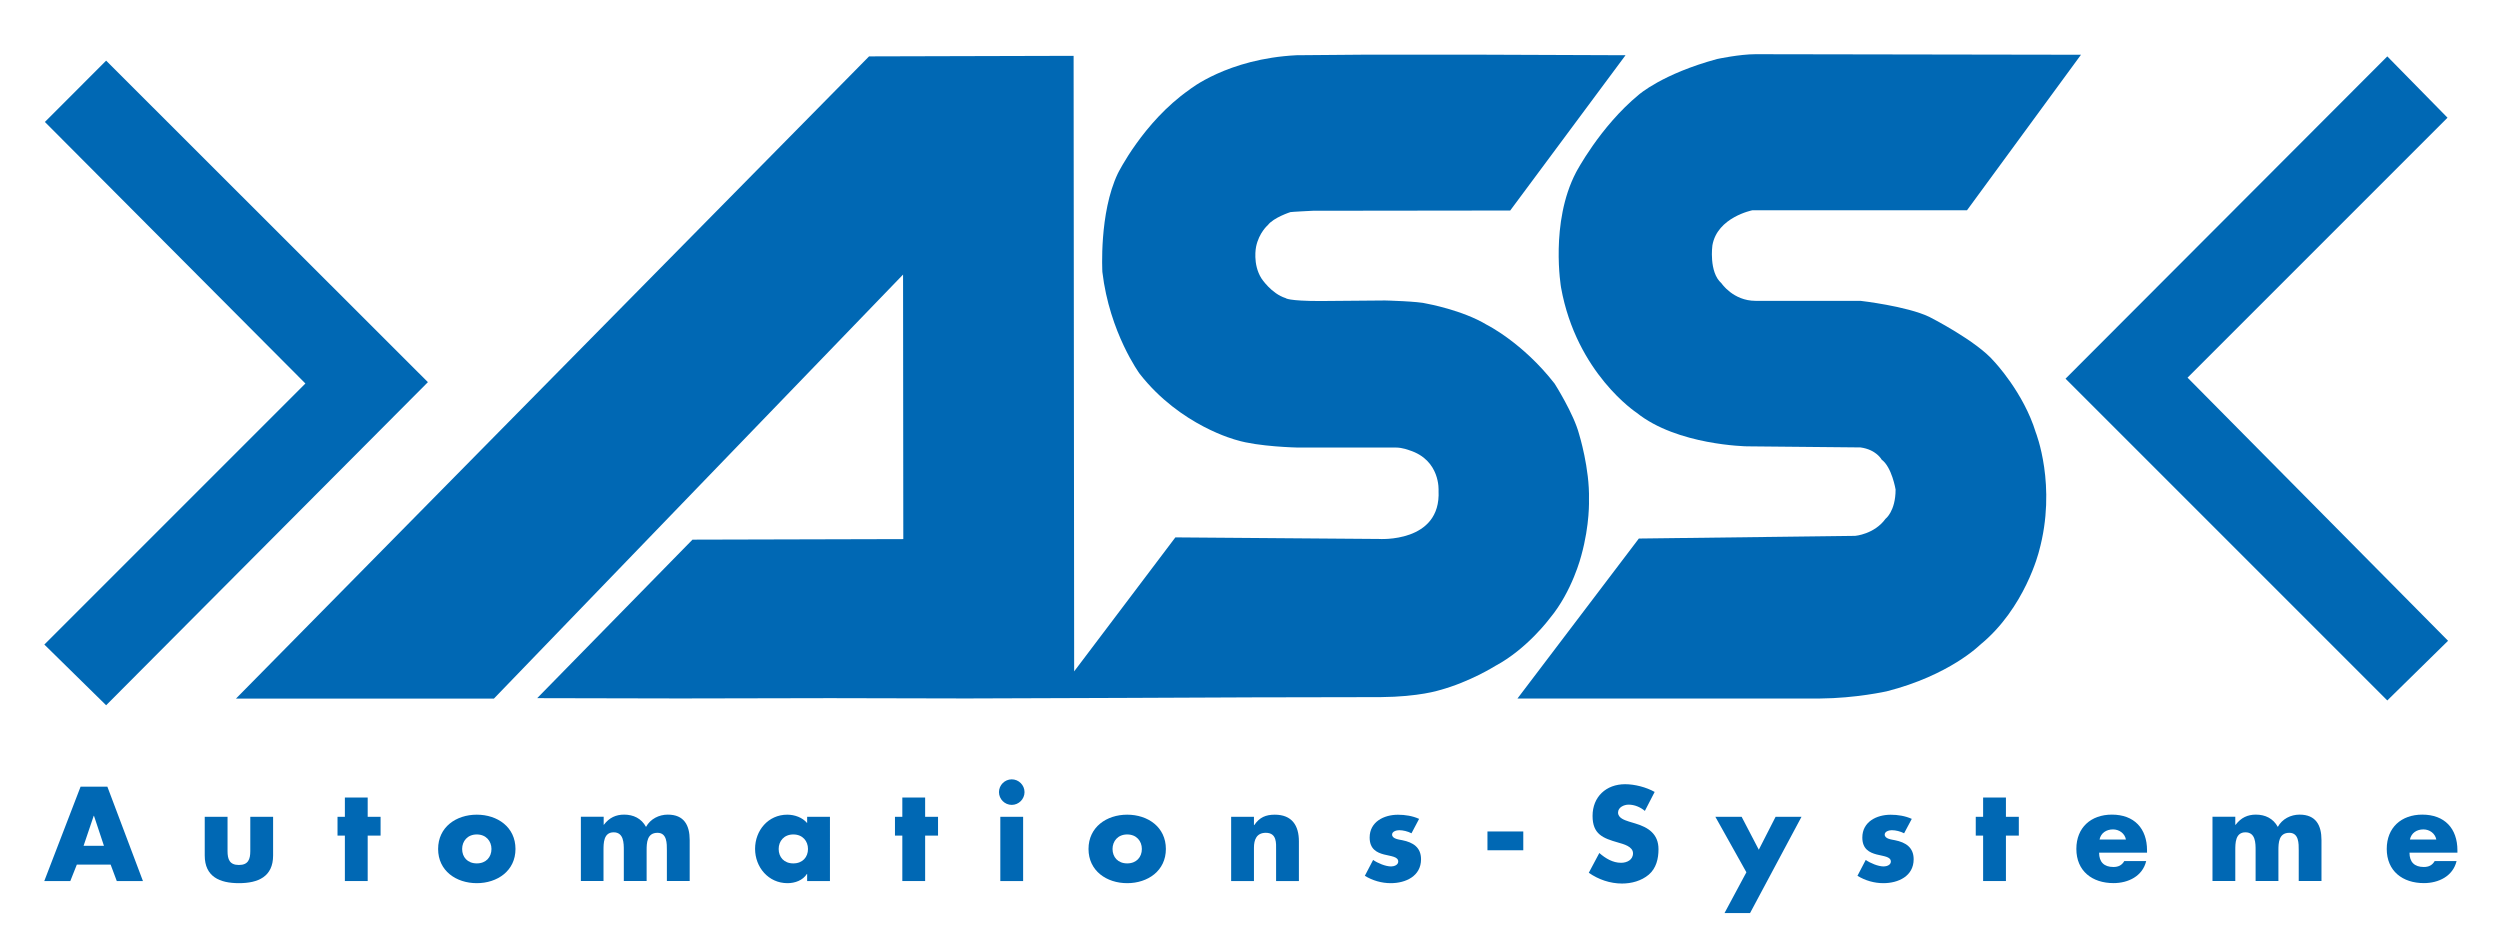
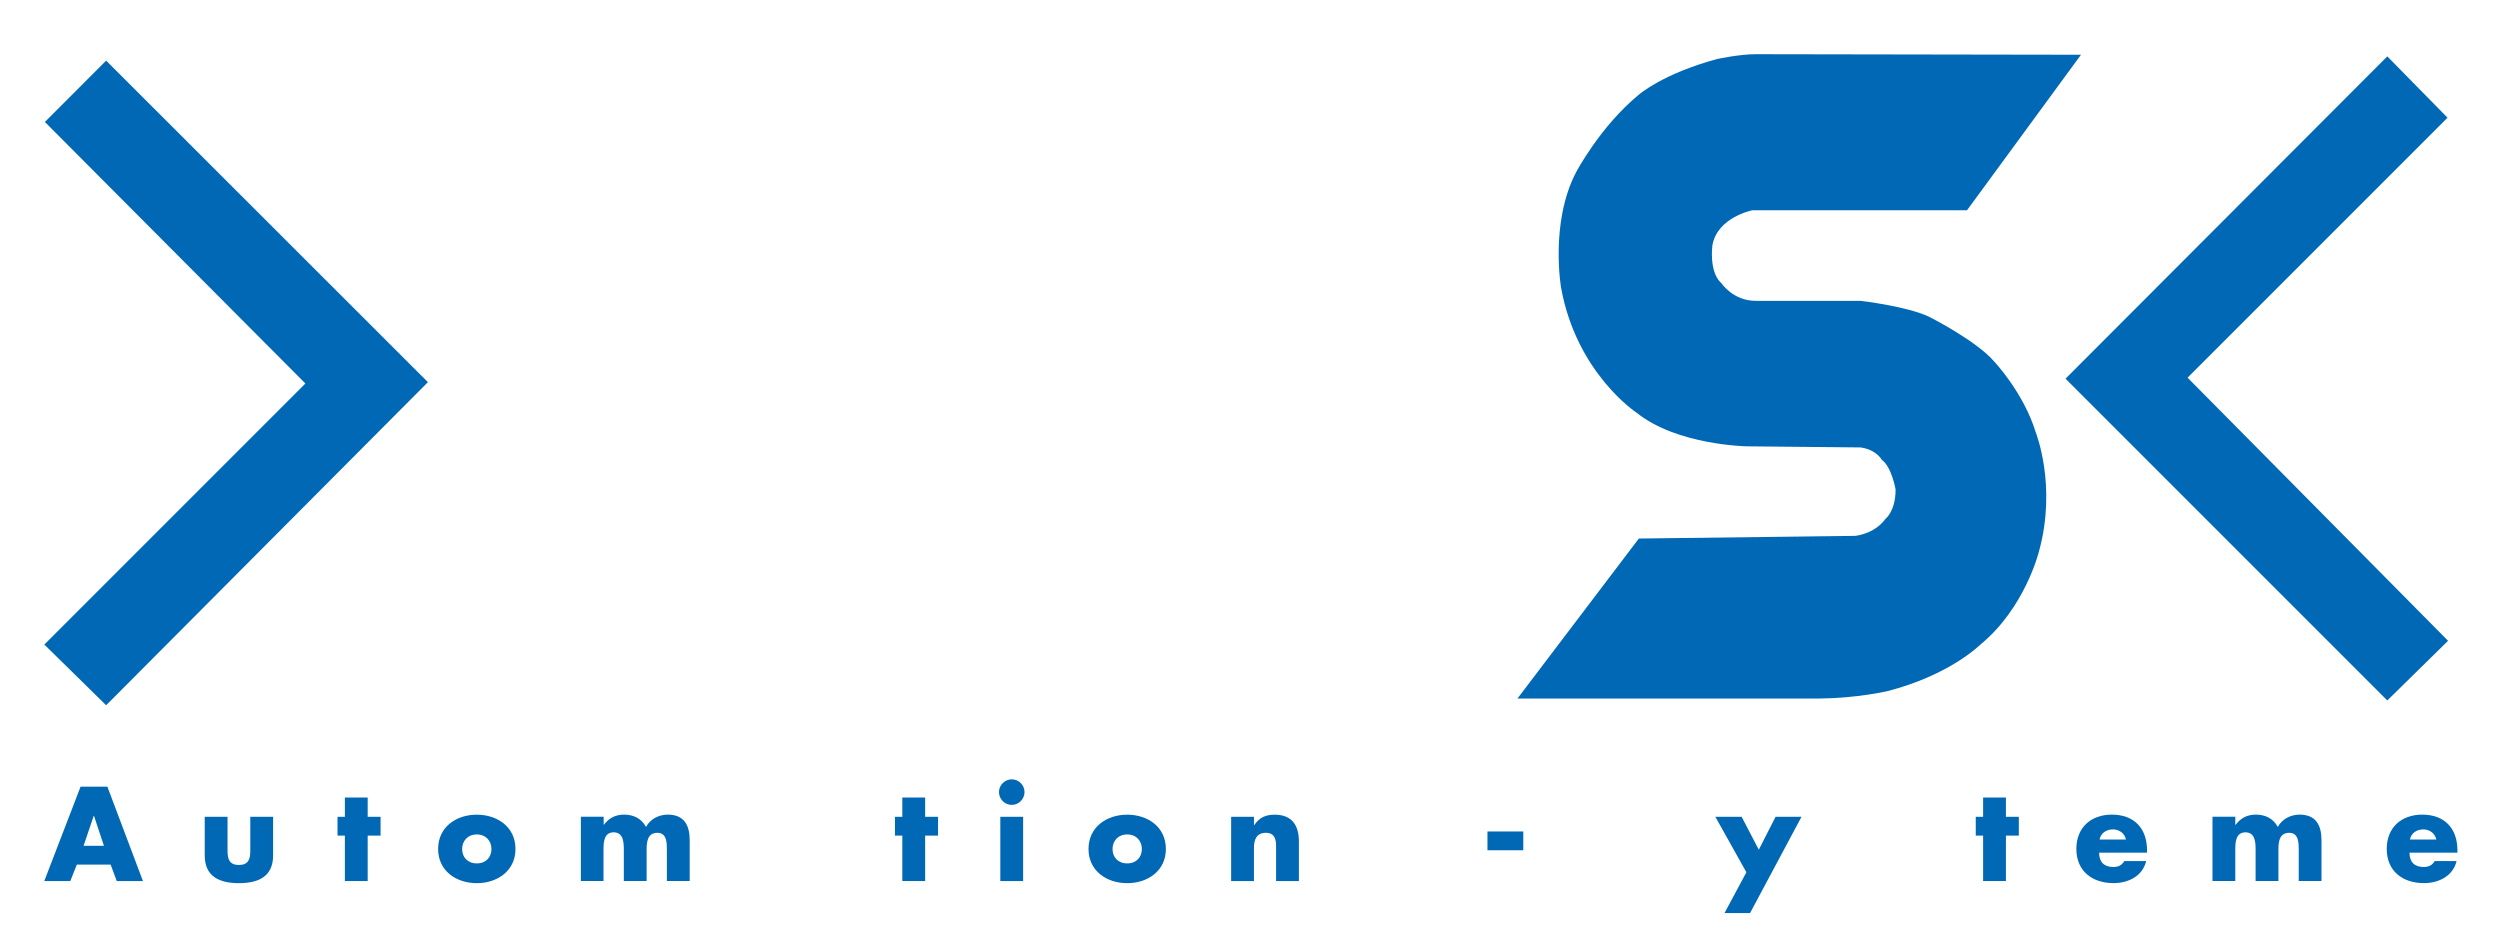
<svg xmlns="http://www.w3.org/2000/svg" version="1.1" x="0px" y="0px" viewBox="0 0 411.02 155.91" style="enable-background:new 0 0 411.02 155.91;" xml:space="preserve">
  <style type="text/css">
	.st0{fill:#0068B4;}
	.st1{fill-rule:evenodd;clip-rule:evenodd;fill:#0068B4;}
</style>
  <g id="Unterzeile_Autom.-Systeme">
    <g>
      <path class="st0" d="M12.63,142.15l-1.07,2.7H7.28l5.97-15.52h4.4l5.85,15.52h-4.3l-1.01-2.7H12.63z M15.45,134.12h-0.04    l-1.67,4.94h3.35L15.45,134.12z" />
      <path class="st0" d="M37.41,134.29v5.64c0,1.34,0.33,2.28,1.87,2.28c1.54,0,1.87-0.95,1.87-2.28v-5.64h3.75v6.36    c0,3.48-2.45,4.55-5.62,4.55c-3.17,0-5.62-1.07-5.62-4.55v-6.36H37.41z" />
      <path class="st0" d="M60.44,144.85H56.7v-7.47h-1.21v-3.09h1.21v-3.17h3.75v3.17h2.12v3.09h-2.12V144.85z" />
      <path class="st0" d="M84.75,139.58c0,3.58-2.97,5.62-6.36,5.62c-3.38,0-6.36-2.02-6.36-5.62c0-3.6,2.96-5.64,6.36-5.64    C81.79,133.94,84.75,135.98,84.75,139.58z M75.98,139.58c0,1.34,0.88,2.37,2.41,2.37c1.52,0,2.41-1.03,2.41-2.37    c0-1.3-0.89-2.39-2.41-2.39C76.87,137.19,75.98,138.28,75.98,139.58z" />
      <path class="st0" d="M99.24,135.6h0.04c0.89-1.17,1.98-1.67,3.33-1.67c1.52,0,2.84,0.62,3.6,2.02c0.72-1.32,2.14-2.02,3.58-2.02    c2.68,0,3.6,1.75,3.6,4.18v6.73h-3.75v-5.04c0-1.09,0.04-2.88-1.54-2.88c-1.73,0-1.79,1.63-1.79,2.88v5.04h-3.75v-5.04    c0-1.17,0-2.96-1.67-2.96c-1.67,0-1.67,1.79-1.67,2.96v5.04H95.5v-10.56h3.75V135.6z" />
-       <path class="st0" d="M136.45,144.85h-3.75v-1.17h-0.04c-0.66,1.05-1.95,1.52-3.19,1.52c-3.13,0-5.33-2.62-5.33-5.64    c0-3.03,2.16-5.62,5.29-5.62c1.21,0,2.49,0.45,3.27,1.38v-1.03h3.75V144.85z M128.02,139.58c0,1.34,0.88,2.37,2.41,2.37    c1.52,0,2.41-1.03,2.41-2.37c0-1.3-0.88-2.39-2.41-2.39C128.9,137.19,128.02,138.28,128.02,139.58z" />
      <path class="st0" d="M152.1,144.85h-3.75v-7.47h-1.21v-3.09h1.21v-3.17h3.75v3.17h2.12v3.09h-2.12V144.85z" />
      <path class="st0" d="M168.44,130.23c0,1.15-0.95,2.1-2.1,2.1c-1.15,0-2.1-0.95-2.1-2.1c0-1.15,0.95-2.1,2.1-2.1    C167.49,128.13,168.44,129.08,168.44,130.23z M168.21,144.85h-3.75v-10.56h3.75V144.85z" />
      <path class="st0" d="M191.68,139.58c0,3.58-2.96,5.62-6.36,5.62c-3.38,0-6.36-2.02-6.36-5.62c0-3.6,2.97-5.64,6.36-5.64    C188.72,133.94,191.68,135.98,191.68,139.58z M182.91,139.58c0,1.34,0.89,2.37,2.41,2.37c1.52,0,2.41-1.03,2.41-2.37    c0-1.3-0.88-2.39-2.41-2.39C183.8,137.19,182.91,138.28,182.91,139.58z" />
      <path class="st0" d="M206.17,135.65h0.04c0.87-1.28,1.91-1.71,3.37-1.71c2.84,0,3.97,1.79,3.97,4.39v6.52h-3.75v-5.15    c0-1.01,0.16-2.78-1.69-2.78c-1.52,0-1.95,1.13-1.95,2.45v5.48h-3.75v-10.56h3.75V135.65z" />
-       <path class="st0" d="M232.06,137c-0.58-0.31-1.38-0.51-2.02-0.51c-0.43,0-1.17,0.19-1.17,0.72c0,0.72,1.17,0.82,1.69,0.93    c1.75,0.35,3.07,1.17,3.07,3.13c0,2.78-2.53,3.93-4.98,3.93c-1.5,0-2.99-0.43-4.26-1.21l1.36-2.61c0.76,0.53,2.04,1.07,2.96,1.07    c0.47,0,1.17-0.23,1.17-0.8c0-0.82-1.17-0.87-2.35-1.17c-1.17-0.31-2.35-0.88-2.35-2.78c0-2.59,2.35-3.75,4.65-3.75    c1.19,0,2.39,0.19,3.48,0.68L232.06,137z" />
      <path class="st0" d="M250.44,136.7v3.09h-5.89v-3.09H250.44z" />
-       <path class="st0" d="M270.43,133.32c-0.74-0.62-1.69-1.03-2.68-1.03c-0.74,0-1.73,0.43-1.73,1.3c0,0.91,1.09,1.25,1.79,1.48    l1.03,0.31c2.16,0.64,3.83,1.73,3.83,4.24c0,1.55-0.37,3.13-1.6,4.18c-1.22,1.03-2.84,1.46-4.4,1.46c-1.96,0-3.87-0.66-5.46-1.77    l1.73-3.25c1.01,0.88,2.2,1.61,3.58,1.61c0.95,0,1.96-0.47,1.96-1.56c0-1.13-1.59-1.52-2.45-1.77c-2.53-0.72-4.2-1.38-4.2-4.38    c0-3.15,2.24-5.21,5.35-5.21c1.57,0,3.48,0.49,4.86,1.27L270.43,133.32z" />
      <path class="st0" d="M282.02,134.29h4.32l2.82,5.41l2.76-5.41h4.26l-8.46,15.83h-4.2l3.6-6.71L282.02,134.29z" />
-       <path class="st0" d="M313.05,137c-0.58-0.31-1.38-0.51-2.02-0.51c-0.43,0-1.17,0.19-1.17,0.72c0,0.72,1.17,0.82,1.69,0.93    c1.75,0.35,3.07,1.17,3.07,3.13c0,2.78-2.53,3.93-4.98,3.93c-1.5,0-2.99-0.43-4.26-1.21l1.36-2.61c0.76,0.53,2.04,1.07,2.96,1.07    c0.48,0,1.17-0.23,1.17-0.8c0-0.82-1.17-0.87-2.34-1.17c-1.17-0.31-2.35-0.88-2.35-2.78c0-2.59,2.35-3.75,4.65-3.75    c1.19,0,2.39,0.19,3.48,0.68L313.05,137z" />
      <path class="st0" d="M329.79,144.85h-3.75v-7.47h-1.21v-3.09h1.21v-3.17h3.75v3.17h2.12v3.09h-2.12V144.85z" />
      <path class="st0" d="M353,140.19h-7.89c0,1.52,0.8,2.35,2.35,2.35c0.8,0,1.38-0.27,1.79-0.97h3.6c-0.6,2.49-2.96,3.62-5.37,3.62    c-3.5,0-6.11-1.98-6.11-5.62c0-3.52,2.41-5.64,5.84-5.64c3.67,0,5.78,2.27,5.78,5.87V140.19z M349.52,138.03    c-0.18-1.01-1.11-1.67-2.12-1.67c-1.09,0-2,0.58-2.22,1.67H349.52z" />
      <path class="st0" d="M367.52,135.6h0.04c0.88-1.17,1.97-1.67,3.33-1.67c1.52,0,2.84,0.62,3.6,2.02c0.72-1.32,2.14-2.02,3.58-2.02    c2.68,0,3.6,1.75,3.6,4.18v6.73h-3.74v-5.04c0-1.09,0.04-2.88-1.55-2.88c-1.73,0-1.79,1.63-1.79,2.88v5.04h-3.75v-5.04    c0-1.17,0-2.96-1.67-2.96c-1.67,0-1.67,1.79-1.67,2.96v5.04h-3.75v-10.56h3.75V135.6z" />
      <path class="st0" d="M404.03,140.19h-7.89c0,1.52,0.8,2.35,2.35,2.35c0.8,0,1.38-0.27,1.79-0.97h3.6    c-0.6,2.49-2.96,3.62-5.37,3.62c-3.5,0-6.11-1.98-6.11-5.62c0-3.52,2.41-5.64,5.84-5.64c3.67,0,5.78,2.27,5.78,5.87V140.19z     M400.55,138.03c-0.19-1.01-1.11-1.67-2.12-1.67c-1.09,0-2,0.58-2.22,1.67H400.55z" />
    </g>
  </g>
  <g id="ASS_Logo">
    <g>
      <polygon class="st1" points="7.38,20.05 17.45,9.97 70.35,62.83 17.45,115.95 7.29,105.97 50.21,63.05   " />
-       <path class="st1" d="M38.79,114.86L142.88,9.27l33.63-0.09l0.09,101.2l16.64-22.03l33.46,0.26c0,0,10.25,0.7,9.81-7.93    c0,0,0.35-5.04-4.82-6.66c0,0-1.1-0.44-2.19-0.44h-16.16c0,0-6.48-0.13-10.03-1.23c0,0-9.24-2.32-15.94-10.9    c0,0-4.95-6.74-6.13-16.73c0,0-0.57-9.68,2.54-16.2c0,0,4.16-8.45,11.73-13.75c0,0,6.26-5.12,17.65-5.69c0,0,1.1,0,10.82-0.09    h19.88l23.39,0.09l-18.96,25.53l-32.45,0.04c0,0-3.46,0.17-3.68,0.22c0,0-2.76,0.88-3.72,2.14c0,0-1.45,1.23-1.93,3.55    c0,0-0.61,2.85,0.88,5.21c0,0,1.62,2.5,3.98,3.24c0,0,0.35,0.48,5.69,0.48l10.64-0.09c0,0,5.56,0.13,6.92,0.53    c0,0,5.82,1.05,9.81,3.46c0,0,5.91,2.93,11.16,9.68c0,0,3.15,4.95,4.03,8.32c0,0,1.75,5.65,1.62,10.73c0,0,0.17,4.07-1.27,9.24    c0,0-1.45,5.83-5.17,10.29c0,0-3.72,5.04-8.98,7.84c0,0-4.16,2.63-9.16,3.98c0,0-3.33,1.09-9.68,1.14l-21.02,0.04l-21.06,0.09    l-25.97,0.09l-22.42-0.05l-24.66,0.05l-23.53-0.05l25.53-26.06l34.66-0.09l-0.04-43.49L81.2,114.86H38.79z" />
      <path class="st1" d="M249.47,114.86l19.97-26.32l28.38-0.35L305,88.1c0,0,3.15-0.26,4.99-2.8c0,0,1.66-1.23,1.66-4.82    c0,0-0.61-3.68-2.28-4.9c0,0-0.88-1.67-3.5-2.02l-18.66-0.18c0,0-11.47-0.17-18.13-5.52c0,0-9.89-6.48-12.43-20.58    c0,0-1.84-10.68,2.45-18.92c0,0,3.94-7.53,10.33-12.79c0,0,3.85-3.42,12.88-5.87c0,0,3.68-0.79,6.31-0.79l53.51,0.09l-18.74,25.57    h-35.29c0,0-5.78,1.14-6.57,5.78c0,0-0.61,4.38,1.49,6.22c0,0,1.93,2.89,5.61,2.89h17.25c0,0,7.62,0.87,11.3,2.63    c0,0,7.8,3.94,10.69,7.36c0,0,4.82,5.08,6.83,11.65c0,0,3.5,8.76,0.53,19.53c0,0-2.28,9.37-9.72,15.41c0,0-4.99,4.99-15.33,7.62    c0,0-5.08,1.14-10.95,1.18H249.47z" />
      <polygon class="st1" points="402.48,105.35 392.49,115.16 339.59,62.26 392.49,9.27 402.39,19.35 359.65,62.09   " />
    </g>
  </g>
</svg>